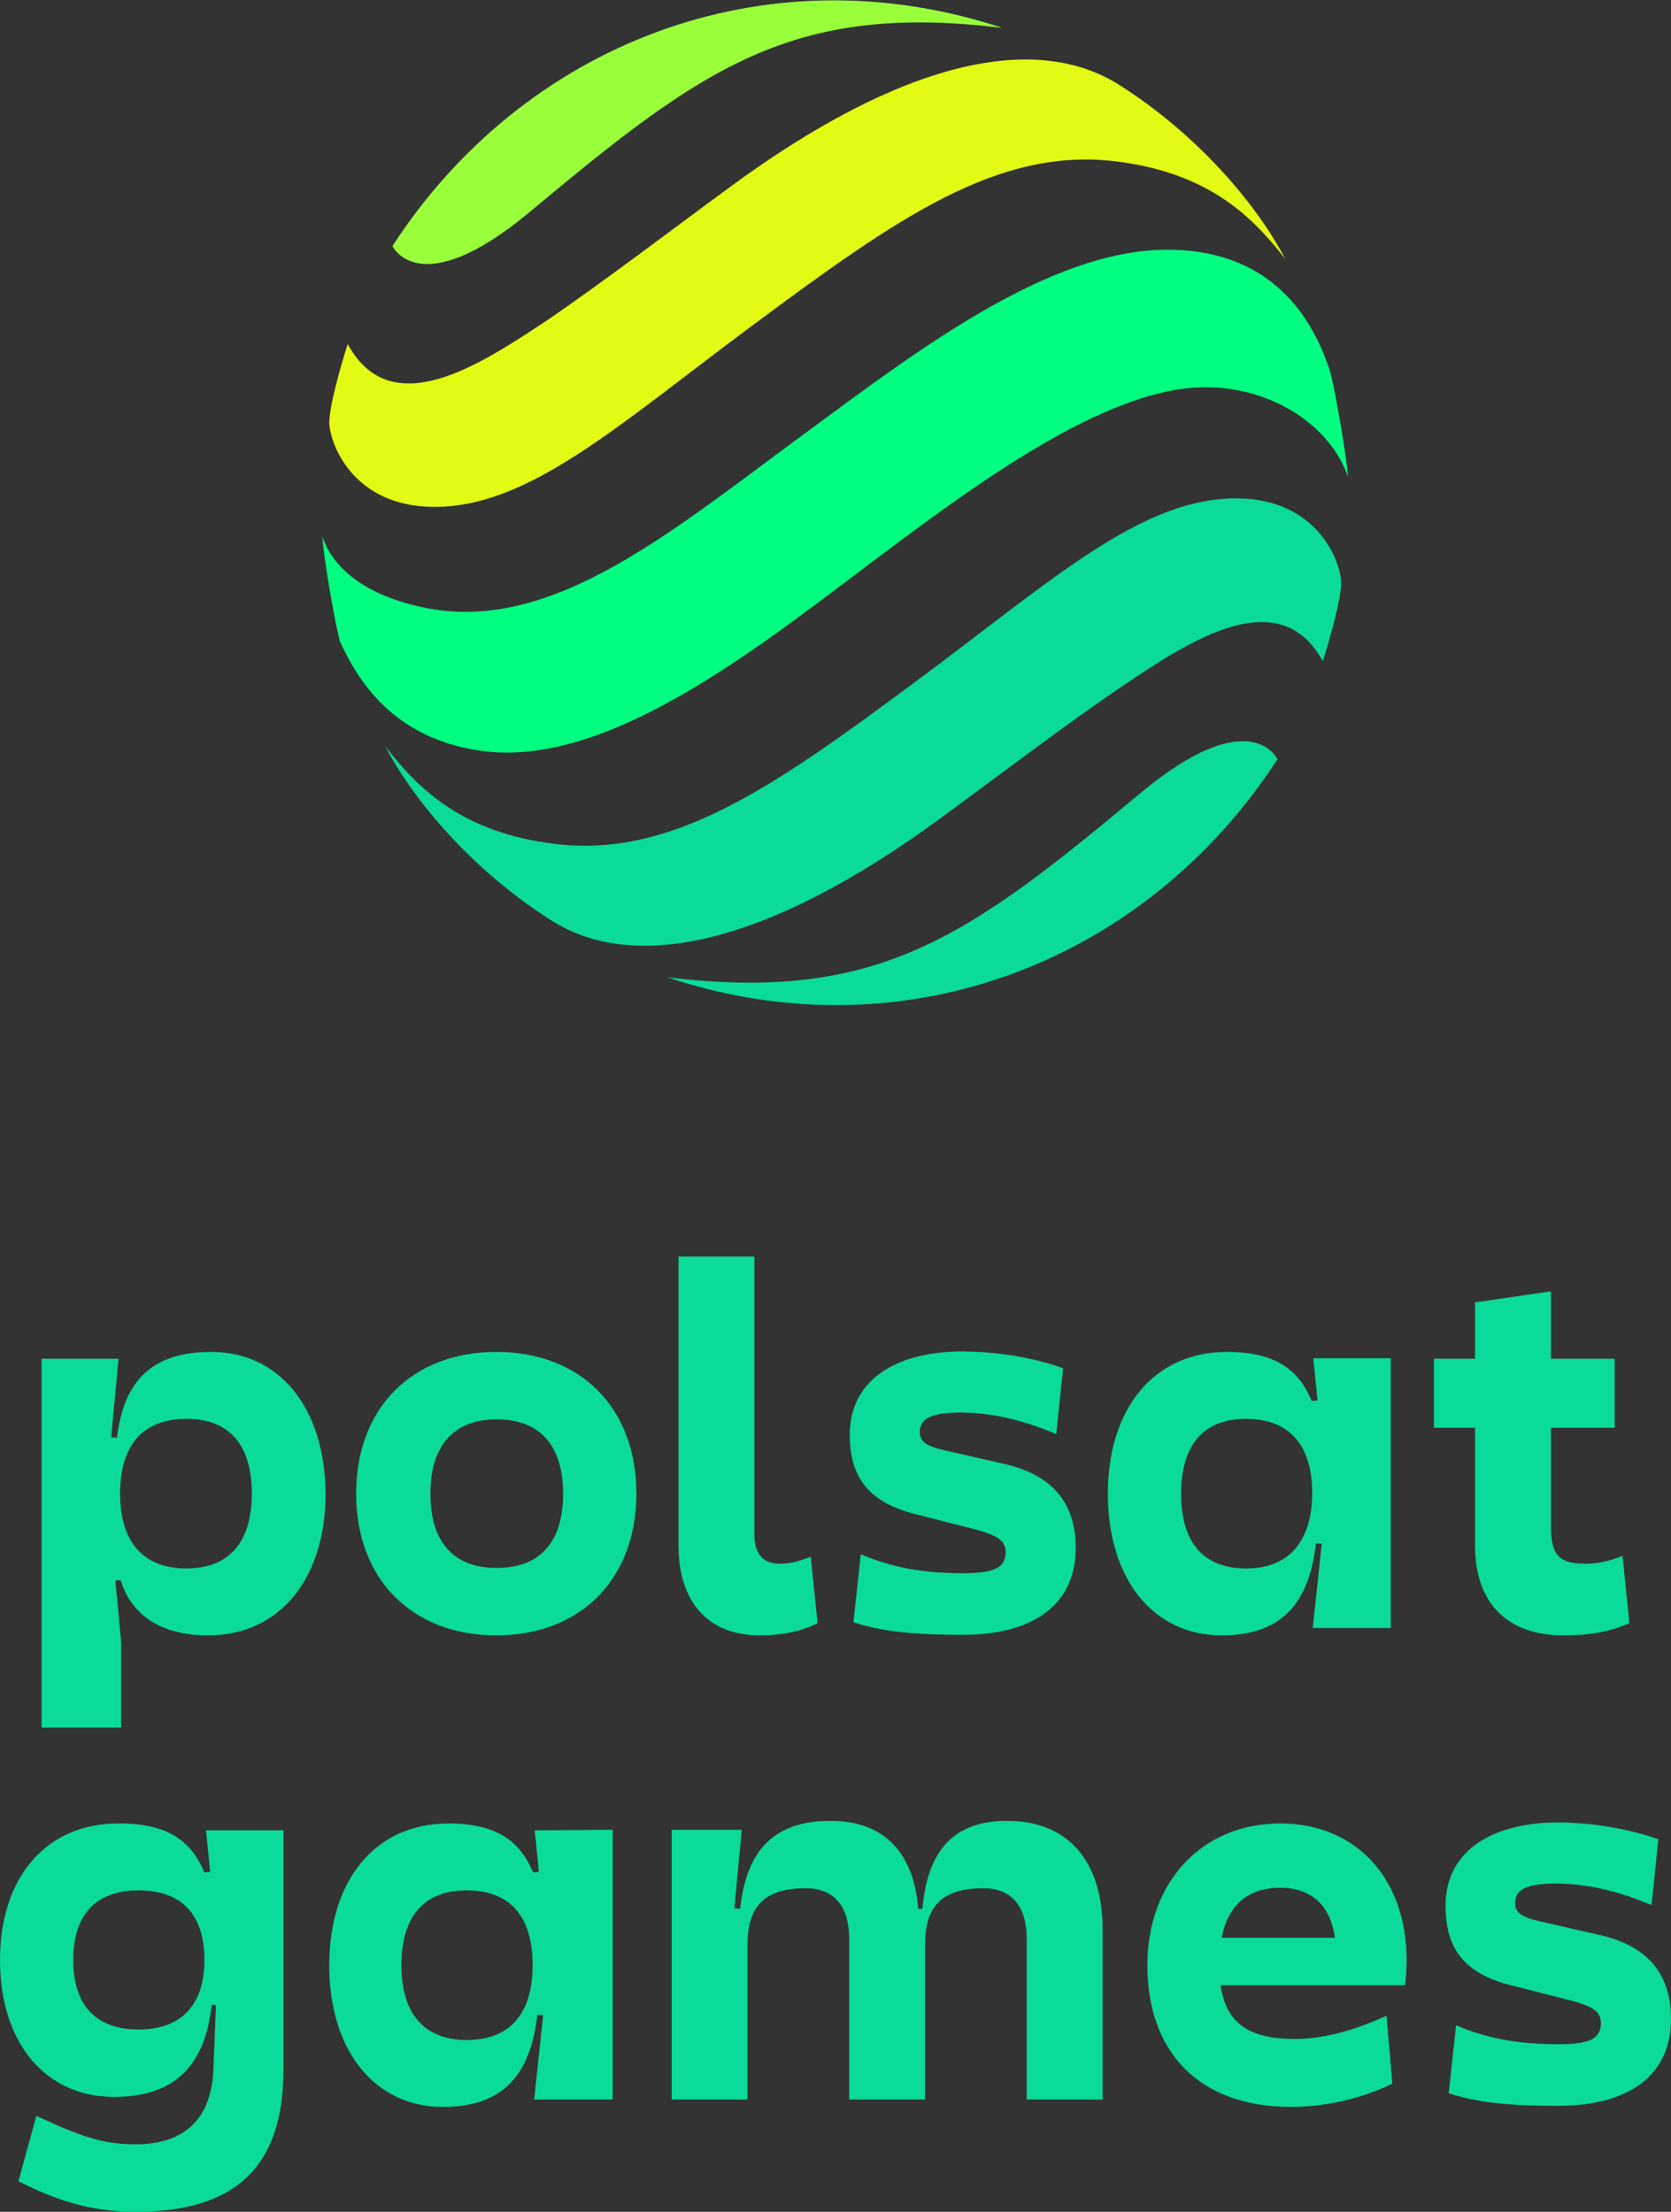
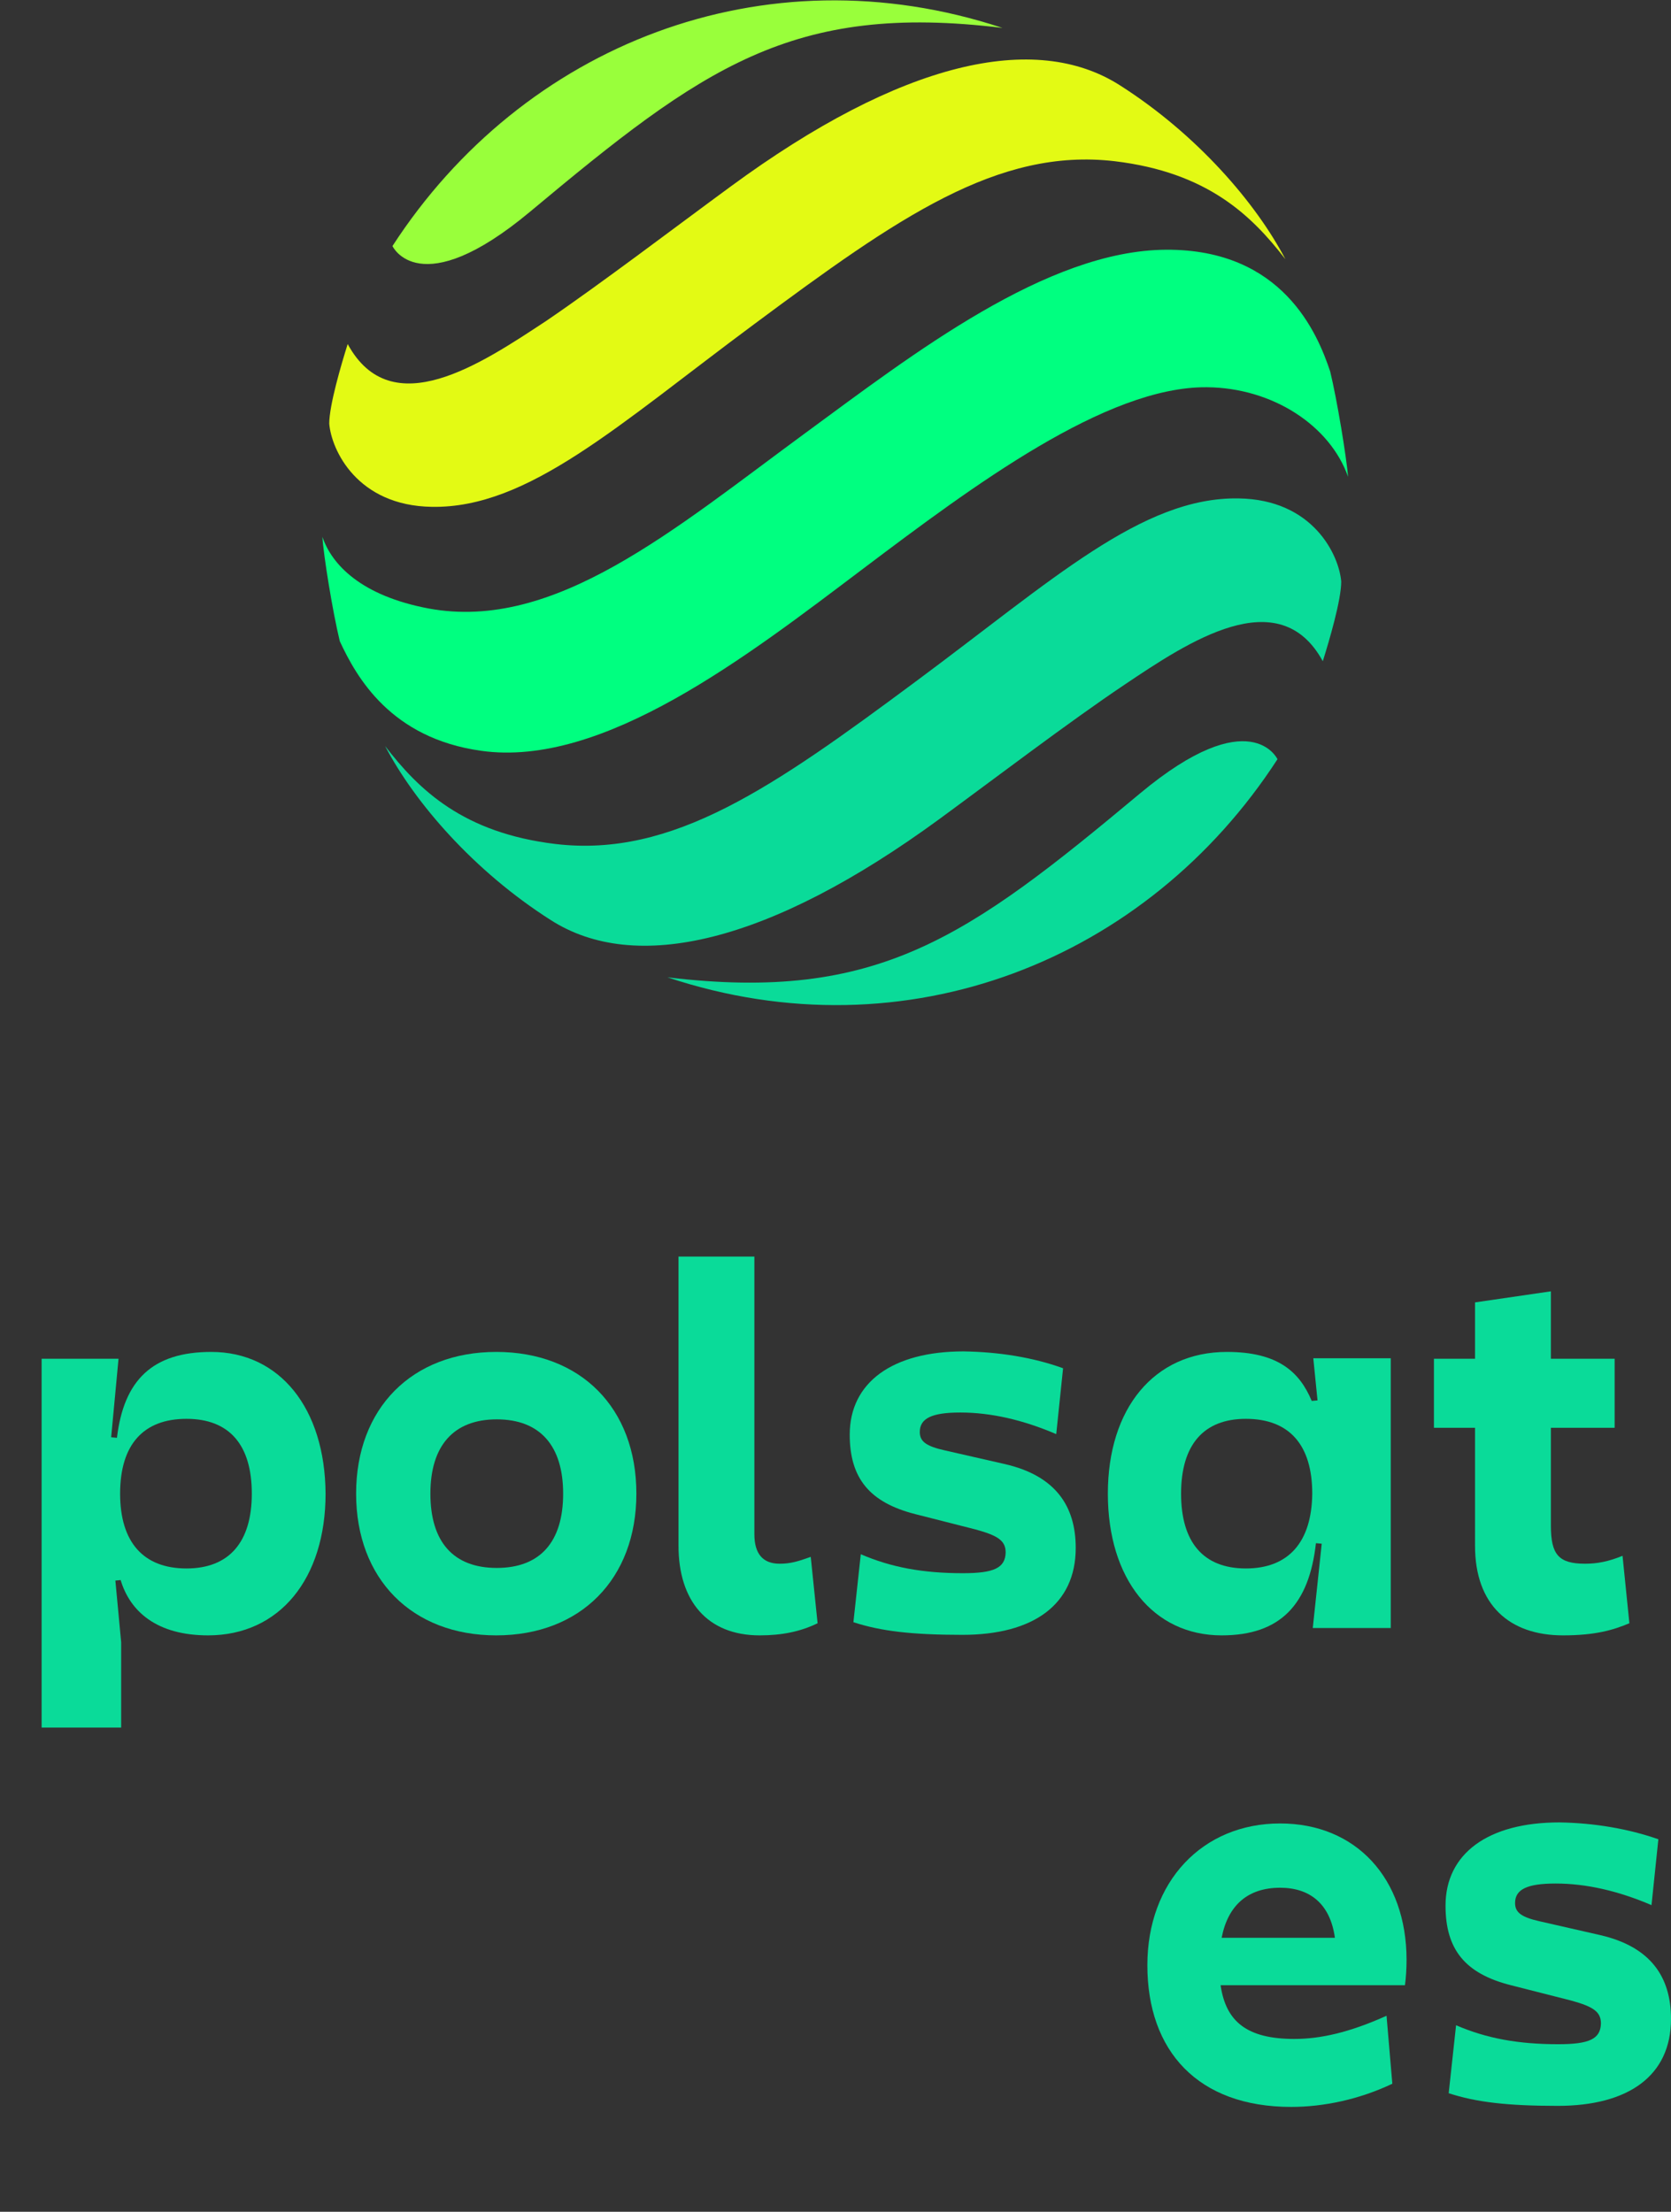
<svg xmlns="http://www.w3.org/2000/svg" version="1.1" id="Шар_1" x="0px" y="0px" viewBox="0 0 317.2 419.8" style="enable-background:new 0 0 317.2 419.8;" xml:space="preserve">
  <rect x="0" y="0" width="317.2" height="419.8" fill="#333333" stroke="none" />
  <style type="text/css">
	.st0{fill:#00FF80;}
	.st1{fill:#99FF3B;}
	.st2{fill:#E3FA14;}
	.st3{fill:#0ADB99;}
</style>
  <g>
    <g>
      <path class="st0" d="M91.3,142.5c23.2,3.3,50.6-18,72.6-34.6c20.7-15.6,46.1-34.6,65.2-34.4c12.5,0.1,23.4,7.3,26.8,17    c-0.3-3.7-2.1-14.7-3.4-20c-2.4-7.2-9-23.2-31.1-23.1c-22.7,0.1-48.1,19.8-68.4,34.7c-25.2,18.5-47.7,37.8-71.6,33.4    c-12.8-2.4-18.4-8.3-20.2-13.6c0.2,3.4,1.9,14,3.3,19.8C67.7,128.6,74.2,140.1,91.3,142.5L91.3,142.5z" />
      <path class="st1" d="M190.3,5.3c-45.4-15-91.1,3.3-115.8,41.4c0,0,5.1,11,26.1-6.5C133.3,12.9,150.3,0.4,190.3,5.3L190.3,5.3z" />
      <path class="st2" d="M138.7,35.4c-10.1,7.4-24.7,18.5-35,25.5C91.4,69,74.3,80.6,66,65.3c-1.2,3.8-3.5,11.6-3.5,15.1    c0.4,5,5.3,15.6,19.5,15.8c18.3,0.3,35.3-15.5,61.2-34.7c27.2-20.2,46.2-33.5,68.4-30.9c17.6,2.1,26,10.3,32.4,18.6    c-5.6-10.7-16.8-23.7-31.4-33C196.5,5.9,171.1,11.6,138.7,35.4L138.7,35.4z" />
      <path class="st3" d="M126.7,185.5c45.4,15.1,91.1-3.3,115.8-41.4c0,0-5.1-11-26.1,6.5C183.7,177.9,166.7,190.3,126.7,185.5    L126.7,185.5z" />
      <path class="st3" d="M178.4,155.4c10.1-7.4,24.7-18.5,35-25.4c12.2-8.2,29.4-19.7,37.7-4.5c1.2-3.8,3.5-11.6,3.5-15.1    c-0.4-5-5.3-15.6-19.5-15.8c-18.3-0.3-35.3,15.5-61.2,34.7c-27.2,20.2-46.2,33.5-68.4,30.9c-17.6-2.1-26-10.3-32.4-18.6    c5.6,10.7,16.8,23.7,31.4,33C120.5,184.9,145.9,179.2,178.4,155.4L178.4,155.4z" />
    </g>
    <g>
      <g>
        <path class="st3" d="M40.1,256.6c-11.2,0-16.6,5.4-17.9,16.3l-1.1-0.1l1.4-14.9H7.9v70h15.1v-16.2L21.9,300l1-0.1     c1.8,6,6.9,10.5,16.6,10.5c13.6,0,22.3-10.8,22.3-26.9C61.7,267.3,53.1,256.6,40.1,256.6z M35.4,297.7c-8.2,0-12.6-5-12.6-14.2     c0-9.3,4.4-14.2,12.6-14.2c8.1,0,12.4,4.9,12.4,14.2C47.8,292.7,43.5,297.7,35.4,297.7z" />
        <path class="st3" d="M106.9,283.5c0-9.1-4.4-14.1-12.6-14.1s-12.6,5-12.6,14.1c0,9.2,4.4,14.1,12.6,14.1S106.9,292.7,106.9,283.5     L106.9,283.5z M120.8,283.5c0,16.2-10.6,26.9-26.6,26.9s-26.6-10.7-26.6-26.9s10.6-26.9,26.6-26.9S120.8,267.2,120.8,283.5     L120.8,283.5z" />
        <path class="st3" d="M153.9,295.5l1.3,12.6c-3.3,1.6-6.8,2.3-11,2.3c-9.9,0-15.4-6.5-15.4-17v-54.9h14.4v52.7     c0,3.7,1.6,5.6,4.8,5.6C150,296.8,151.4,296.4,153.9,295.5L153.9,295.5z" />
        <path class="st3" d="M201.8,259.7l-1.3,12.5c-6.3-2.7-12.4-4.1-18.2-4.1c-5.4,0-7.7,1.1-7.7,3.7c0,1.8,1.2,2.7,4.8,3.5l11.4,2.6     c9.5,2.2,13.4,7.9,13.4,15.9c0,10.8-8.1,16.5-21.5,16.5c-9.6,0-15.5-0.7-20.7-2.4l1.4-12.9c5.8,2.5,11.8,3.6,19.4,3.6     c5.9,0,8-1,8.1-3.9c0-2.2-1.3-3.2-5.7-4.4l-11.4-2.9c-8.7-2.2-12.5-6.8-12.5-15.1c0-9.9,8.1-15.8,21.6-15.8     C189.5,256.6,196,257.6,201.8,259.7L201.8,259.7z" />
        <path class="st3" d="M250.1,265.8l-1.1,0.1c-2.3-5.5-6.4-9.3-16.1-9.3c-13.9,0-22.6,10.8-22.6,26.9c0,16.2,8.6,26.9,21.6,26.9     c11.2,0,16.6-5.9,17.9-17.5l1.1,0.1l-1.7,16H264v-51.2h-14.7L250.1,265.8z M236.5,297.7c-8.1,0-12.3-5-12.3-14.2     c0-9.3,4.3-14.2,12.3-14.2c8.2,0,12.6,4.9,12.6,14.2C249,292.7,244.6,297.7,236.5,297.7z" />
        <path class="st3" d="M309.3,308.1c-3.1,1.3-6.5,2.3-12.6,2.3c-10.2,0-16.7-5.8-16.7-17V271h-7.8v-13.1h7.8v-10.7l14.4-2.1v12.8     h12.1V271h-12.1v18.6c0,5.5,1.5,7.2,6.5,7.2c2.3,0,4.4-0.4,7.1-1.5L309.3,308.1z" />
      </g>
      <g>
-         <path class="st3" d="M39.1,347.4l0.8,7.9l-1.1,0.1c-2.3-5.5-6.4-9.3-16.1-9.3C8.7,346,0,356.4,0,372c0,15.7,8.6,26,21.6,26     c11.6,0,17.3-5.9,18.6-17.5l0.8,0.1l-0.5,12.3C40.1,402.2,35,407,25.7,407c-6.1,0-10.2-1.4-18.8-5.4L3.5,414     c8,4.1,14.6,5.8,22.3,5.8c18.3,0,28-8,28-26.9v-45.5H39.1z M26.3,385.2c-8.1,0-12.4-4.6-12.4-13.2c0-8.6,4.3-13.2,12.4-13.2     c8.2,0,12.5,4.6,12.5,13.2C38.8,380.6,34.4,385.2,26.3,385.2z" />
-         <path class="st3" d="M101.5,347.4l0.8,7.9l-1.1,0.1c-2.3-5.5-6.4-9.3-16.1-9.3c-13.9,0-22.6,10.8-22.6,26.9     c0,16.2,8.6,26.9,21.6,26.9c11.2,0,16.6-5.9,17.9-17.5l1.1,0.1l-1.7,16h14.9v-51.2L101.5,347.4L101.5,347.4z M88.6,387.2     c-8.1,0-12.4-5-12.4-14.2c0-9.3,4.3-14.2,12.4-14.2c8.2,0,12.5,4.9,12.5,14.2C101.1,382.2,96.8,387.2,88.6,387.2z" />
-         <path class="st3" d="M209.3,366.2v32.3h-14.4V368c0-6.2-2.9-9.6-8.2-9.6c-7.8,0-11.1,3.3-11.1,10.7v29.4h-14.4V368     c0-6.2-2.9-9.6-8.2-9.6c-7.8,0-11.1,3.3-11.1,10.7v29.4h-14.4v-51.2h13.3l-1.4,14.9l1.1,0.1c1.2-11.2,6.5-16.7,17.2-16.7     c9.5,0,15.7,5.4,16.6,16.7l0.8,0c1-11.7,6.5-16.7,16.1-16.7C202.6,345.6,209.3,353.1,209.3,366.2z" />
        <path class="st3" d="M267,372c0-15.5-9.6-25.9-24-25.9c-14.8,0-25.2,11.1-25.2,26.9c0,16.3,9.6,26.9,27.3,26.9     c6.1,0,12.9-1.4,19.2-4.4l-1.1-12.9c-7.1,3.2-12.6,4.4-17.5,4.4c-9,0-13-3.3-14-10.2h35C266.9,375.3,267,373.6,267,372z      M231.9,367.8c1.2-6.2,5-9.5,11.1-9.5c5.6,0,9.5,3,10.4,9.5H231.9z" />
        <path class="st3" d="M314.8,349.1l-1.3,12.5c-6.3-2.7-12.4-4.1-18.2-4.1c-5.4,0-7.7,1.1-7.7,3.7c0,1.8,1.2,2.7,4.8,3.5l11.4,2.6     c9.5,2.2,13.4,7.9,13.4,15.9c0,10.8-8.1,16.5-21.5,16.5c-9.6,0-15.5-0.7-20.7-2.4l1.4-12.9c5.8,2.5,11.8,3.6,19.4,3.6     c5.9,0,8-1,8.1-3.9c0-2.2-1.3-3.2-5.7-4.4l-11.4-2.9c-8.7-2.2-12.4-6.8-12.4-15.1c0-9.9,8.1-15.8,21.6-15.8     C302.6,346,309.1,347.1,314.8,349.1L314.8,349.1z" />
      </g>
    </g>
  </g>
</svg>